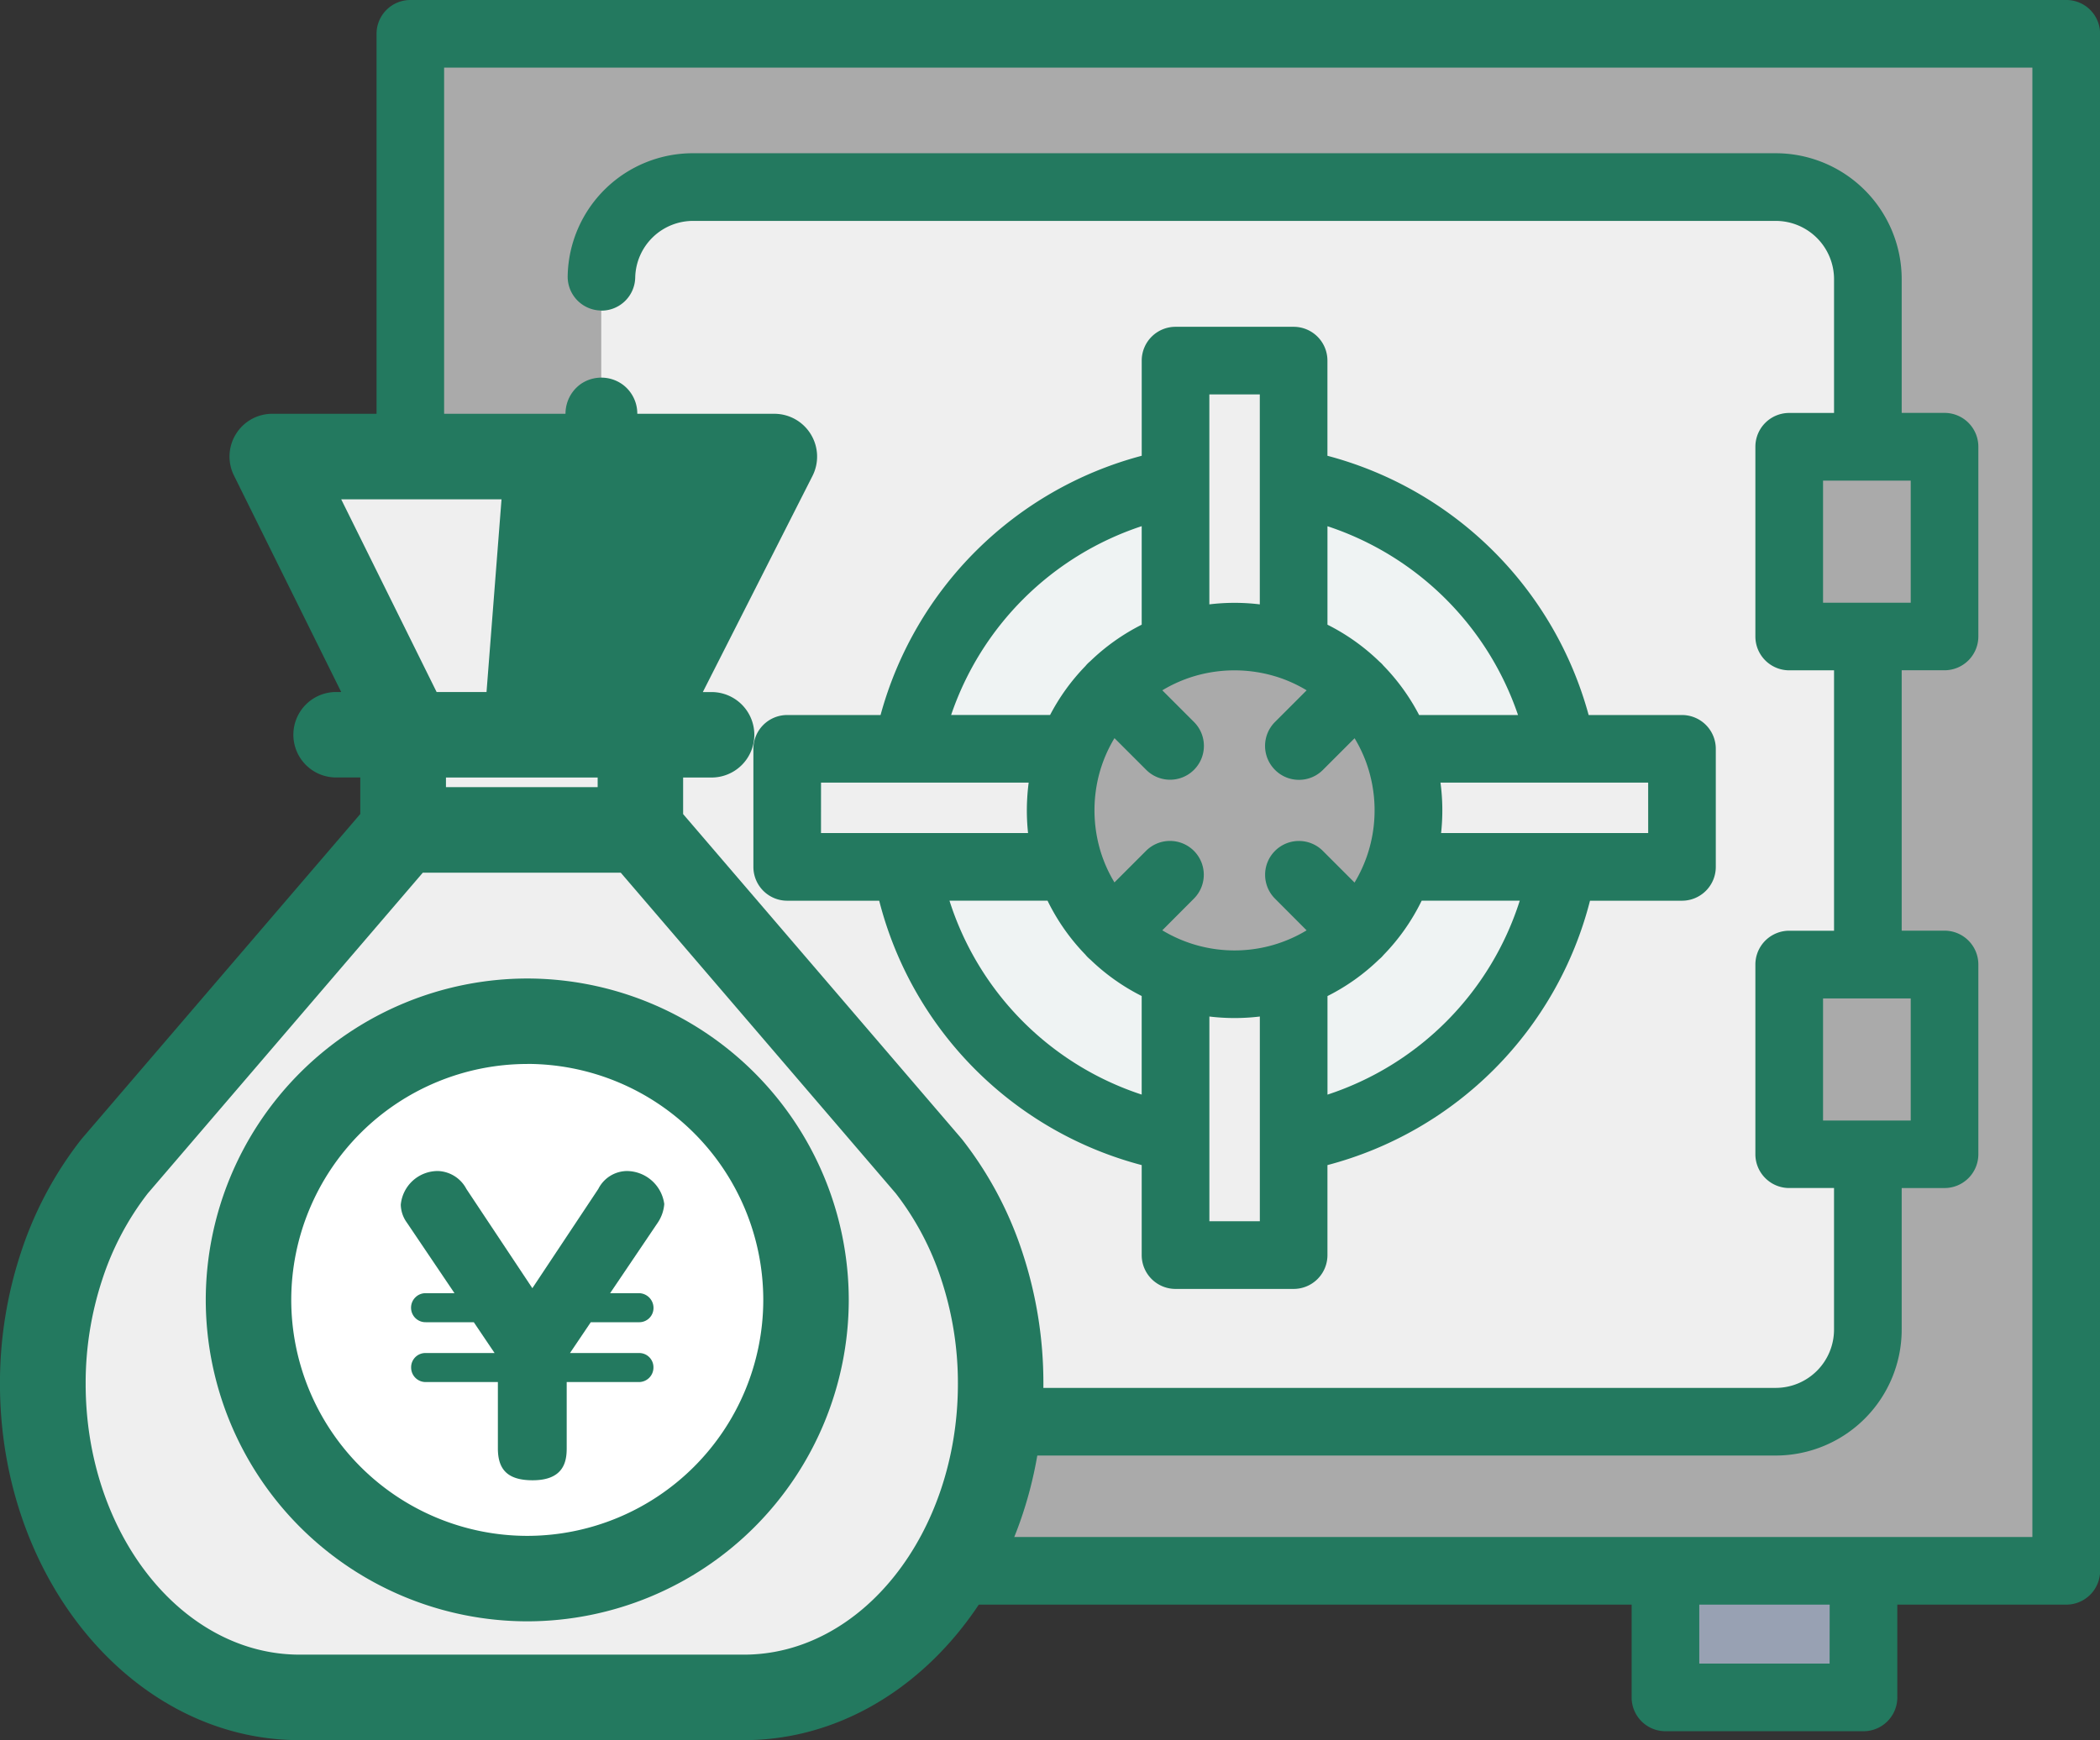
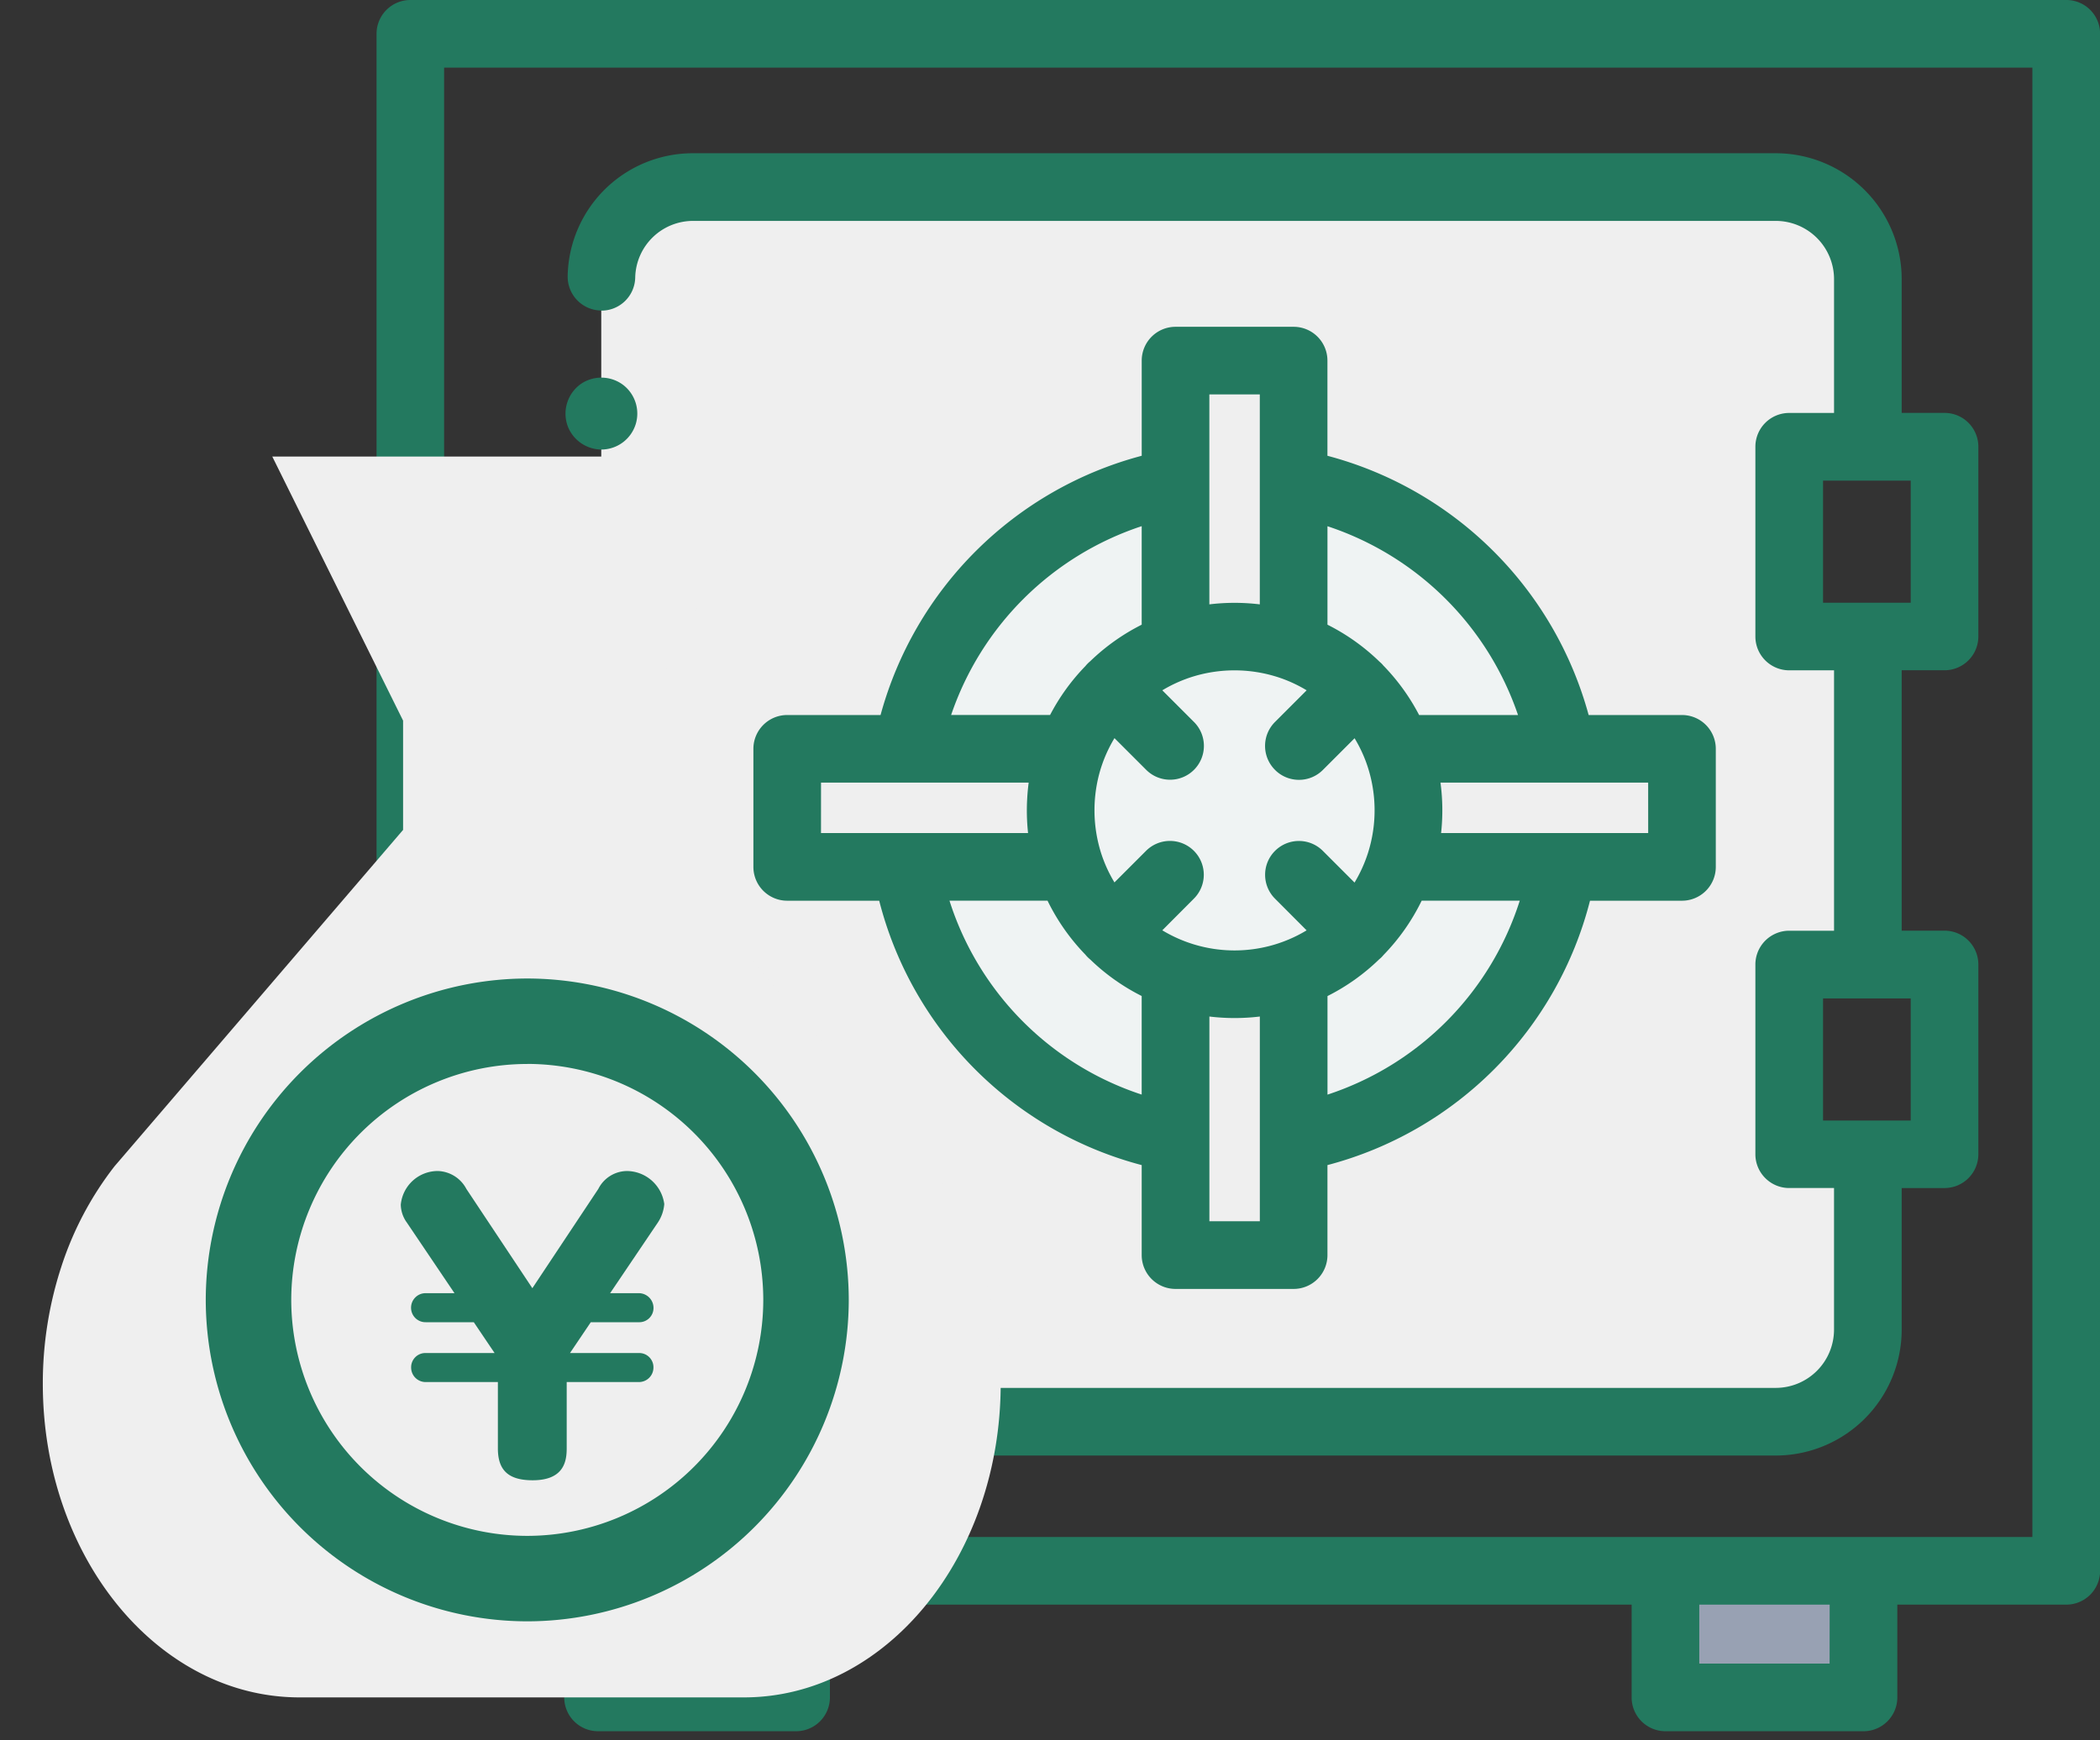
<svg xmlns="http://www.w3.org/2000/svg" width="113.001" height="93.665" viewBox="0 0 113.001 93.665">
  <rect x="0" y="0" width="113.001" height="93.665" fill="#333333" stroke="none" />
  <g transform="translate(-1388.42 4224.319)">
    <g transform="translate(1408.677 -4224.319)">
      <g transform="translate(1.82 1.82)">
-         <rect width="89.105" height="82.728" fill="#aaa" />
-       </g>
+         </g>
      <g transform="translate(12.101 10.07)">
        <path d="M1592.9-4166.594v10.214h4.233v17.656H1592.9v10.213h4.233v9.441a4.956,4.956,0,0,1-4.955,4.957h-58.237a4.956,4.956,0,0,1-4.955-4.957v-56.546a4.956,4.956,0,0,1,4.955-4.956h58.237a4.956,4.956,0,0,1,4.955,4.956v9.022Zm0,0" transform="translate(-1528.99 4180.572)" fill="#efefef" />
      </g>
      <g transform="translate(11.919 84.548)">
        <rect width="10.657" height="6.814" fill="#98a1b3" />
      </g>
      <g transform="translate(69.356 84.548)">
        <rect width="10.657" height="6.814" fill="#98a1b3" />
      </g>
      <g transform="translate(28.525 25.992)">
        <path d="M1635.639-4090.737a17.923,17.923,0,0,1-14.474,14.588v-8.826a9.31,9.31,0,0,1-3.177.556,9.315,9.315,0,0,1-3.177-.556v8.826a17.923,17.923,0,0,1-14.472-14.588h8.8a9.359,9.359,0,0,1-.505-3.04,9.319,9.319,0,0,1,.6-3.315h-8.847a17.918,17.918,0,0,1,14.422-14.313v8.826a9.3,9.3,0,0,1,3.177-.555,9.306,9.306,0,0,1,3.178.555v-8.826a17.921,17.921,0,0,1,14.424,14.313h-8.849a9.315,9.315,0,0,1,.6,3.315,9.359,9.359,0,0,1-.506,3.04Zm0,0" transform="translate(-1600.338 4111.405)" fill="#eff3f3" />
      </g>
      <g transform="translate(36.818 34.262)">
-         <path d="M1655.079-4066.12a9.358,9.358,0,0,1-9.358,9.358,9.358,9.358,0,0,1-9.357-9.358,9.357,9.357,0,0,1,9.357-9.357,9.357,9.357,0,0,1,9.358,9.357Zm0,0" transform="translate(-1636.364 4075.477)" fill="#aaa" />
-       </g>
+         </g>
      <g transform="translate(0 0)">
        <path d="M1567.344-4224.319h-89.1a1.82,1.82,0,0,0-1.82,1.82v82.729a1.82,1.82,0,0,0,1.82,1.82h8.279v4.994a1.82,1.82,0,0,0,1.82,1.82H1499a1.821,1.821,0,0,0,1.82-1.82v-4.994h43.14v4.994a1.82,1.82,0,0,0,1.82,1.82h10.657a1.82,1.82,0,0,0,1.82-1.82v-4.994h9.092a1.82,1.82,0,0,0,1.82-1.82V-4222.5a1.82,1.82,0,0,0-1.82-1.82Zm-70.168,89.542h-7.018v-3.174h7.018Zm57.437,0H1547.6v-3.174h7.017Zm10.911-6.814h-85.464v-79.089h85.464Zm0,0" transform="translate(-1476.419 4224.319)" fill="#23795f" />
      </g>
      <g transform="translate(10.281 8.25)">
        <path d="M1522.861-4180.009a1.818,1.818,0,0,0,1.865-1.773,3.116,3.116,0,0,1,3.132-3.056H1586.1a3.14,3.14,0,0,1,3.135,3.137v7.2h-2.413a1.819,1.819,0,0,0-1.82,1.819v10.214a1.821,1.821,0,0,0,1.82,1.82h2.413v14.016h-2.412a1.808,1.808,0,0,0-.709.144,1.819,1.819,0,0,0-1.112,1.677v10.212a1.814,1.814,0,0,0,.663,1.4,1.811,1.811,0,0,0,1.157.416h2.412v7.621a3.14,3.14,0,0,1-3.135,3.137h-58.237a3.139,3.139,0,0,1-3.135-3.137v-42.113a1.82,1.82,0,0,0-1.82-1.821,1.82,1.82,0,0,0-1.82,1.821v42.114a6.784,6.784,0,0,0,6.775,6.777H1586.1a6.784,6.784,0,0,0,6.775-6.777v-7.621h2.305a1.82,1.82,0,0,0,1.82-1.82v-10.213a1.82,1.82,0,0,0-1.82-1.82h-2.305v-14.016h2.305a1.821,1.821,0,0,0,1.82-1.82v-10.213a1.82,1.82,0,0,0-1.82-1.82h-2.305v-7.2a6.783,6.783,0,0,0-6.775-6.776h-58.237a6.736,6.736,0,0,0-6.771,6.6,1.82,1.82,0,0,0,1.774,1.865Zm70.5,43.593h-4.718v-6.572h4.718Zm0-27.87h-4.718v-6.573h4.718Zm0,0" transform="translate(-1521.083 4188.478)" fill="#23795f" />
      </g>
      <g transform="translate(10.171 20.331)">
        <path d="M1521.234-4132.99a1.834,1.834,0,0,0,1.753,1.124,1.84,1.84,0,0,0,1.669-1.292,1.835,1.835,0,0,0-.634-1.971,1.835,1.835,0,0,0-2.119-.071,1.836,1.836,0,0,0-.67,2.209Zm0,0" transform="translate(-1520.984 4135.616)" fill="#23795f" />
        <path d="M1522.536-4132.131a1.958,1.958,0,0,1-1.787-1.2,1.96,1.96,0,0,1,.712-2.35,1.954,1.954,0,0,1,2.253.075,1.944,1.944,0,0,1,.673,2.1,1.943,1.943,0,0,1-1.775,1.373Zm0-3.637a1.7,1.7,0,0,0-.944.283,1.726,1.726,0,0,0-.628,2.07h0a1.72,1.72,0,0,0,1.641,1.052,1.734,1.734,0,0,0,1.564-1.209,1.713,1.713,0,0,0-.593-1.847A1.707,1.707,0,0,0,1522.533-4135.768Z" transform="translate(-1520.605 4135.997)" fill="#23795f" />
      </g>
      <g transform="translate(20.282 17.59)">
        <path d="M1593.6-4147.906h-6.355a1.82,1.82,0,0,0-1.82,1.82v5.122a19.825,19.825,0,0,0-14.053,13.954h-5.023a1.82,1.82,0,0,0-1.82,1.82v6.355a1.821,1.821,0,0,0,1.82,1.82h4.95a19.765,19.765,0,0,0,14.125,14.23v4.845a1.82,1.82,0,0,0,1.82,1.82h6.355a1.82,1.82,0,0,0,1.82-1.82v-4.845a19.766,19.766,0,0,0,14.128-14.23h4.949a1.82,1.82,0,0,0,1.82-1.82v-6.355a1.82,1.82,0,0,0-1.82-1.82h-5.022a19.826,19.826,0,0,0-14.056-13.954v-5.122a1.819,1.819,0,0,0-1.819-1.82Zm-1,23.852a1.813,1.813,0,0,0,1.286.533,1.814,1.814,0,0,0,1.287-.533l1.706-1.706a7.516,7.516,0,0,1,.614,1.272,7.575,7.575,0,0,1,.1,4.924,7.56,7.56,0,0,1-.716,1.572l-1.706-1.706a1.819,1.819,0,0,0-2.573,0,1.818,1.818,0,0,0,0,2.573l1.7,1.705a7.5,7.5,0,0,1-1.991.84,7.518,7.518,0,0,1-3.775,0,7.546,7.546,0,0,1-2-.842l1.7-1.705a1.819,1.819,0,0,0,0-2.573,1.82,1.82,0,0,0-2.574,0l-1.7,1.7a7.453,7.453,0,0,1-.738-1.638,7.65,7.65,0,0,1-.1-4.134,7.491,7.491,0,0,1,.839-1.994l1.706,1.705a1.813,1.813,0,0,0,1.287.533,1.814,1.814,0,0,0,1.286-.533,1.82,1.82,0,0,0,0-2.574l-1.705-1.705a7.556,7.556,0,0,1,1.483-.686,7.619,7.619,0,0,1,4.963.055,7.53,7.53,0,0,1,1.321.631l-1.705,1.706a1.82,1.82,0,0,0,0,2.574Zm-3.536-20.212h2.715v11.3a11.273,11.273,0,0,0-2.715,0Zm-3.64,7.094v5.3a11.248,11.248,0,0,0-2.77,1.967c-.047.038-.093.08-.136.123a1.735,1.735,0,0,0-.124.139,11.2,11.2,0,0,0-1.9,2.631h-5.325a16.184,16.184,0,0,1,10.251-10.162Zm-17.256,13.8h11.174c-.038.291-.065.584-.081.879a11.306,11.306,0,0,0,.048,1.836h-11.142Zm6.913,6.355h5.276a11.235,11.235,0,0,0,2.033,2.9,1.752,1.752,0,0,0,.127.142,1.867,1.867,0,0,0,.141.127,11.233,11.233,0,0,0,2.765,1.962v5.306a16.123,16.123,0,0,1-10.343-10.439Zm16.7,17.255h-2.715v-11.02a11.3,11.3,0,0,0,2.715,0Zm3.64-6.816v-5.305a11.217,11.217,0,0,0,2.779-1.976c.044-.036.086-.073.127-.114s.078-.083.115-.127a11.225,11.225,0,0,0,2.047-2.917h5.278a16.127,16.127,0,0,1-10.345,10.439Zm17.257-14.079h-11.144a11.192,11.192,0,0,0-.033-2.715h11.176Zm-7-6.354h-5.327a11.248,11.248,0,0,0-1.921-2.659c-.032-.038-.064-.075-.1-.111s-.073-.067-.11-.1a11.244,11.244,0,0,0-2.8-1.991v-5.3a16.19,16.19,0,0,1,10.254,10.163Zm0,0" transform="translate(-1564.528 4147.906)" fill="#23795f" />
      </g>
    </g>
    <path d="M1448.96-4073.971a17.651,17.651,0,0,0-2.862-5.4l-15.523-18.1h0v-5.882l7.208-14.214h-27.014l7.039,14.214v5.882l-15.523,18.1a17.649,17.649,0,0,0-2.863,5.4,20.2,20.2,0,0,0-1,6.315c0,9.322,6.186,16.878,13.817,16.878h23.909c7.631,0,13.817-7.556,13.817-16.878A20.2,20.2,0,0,0,1448.96-4073.971Z" transform="translate(-7.698 -82.179)" fill="#efefef" />
-     <path d="M1443.448-4082.391h0a19.864,19.864,0,0,0-3.241-6.1q-.029-.037-.06-.073l-14.968-17.456v-1.968h1.531a2.3,2.3,0,0,0,2.3-2.3,2.3,2.3,0,0,0-2.3-2.3h-.471l5.9-11.632a2.3,2.3,0,0,0-.091-2.246,2.3,2.3,0,0,0-1.961-1.1h-27.014a2.3,2.3,0,0,0-1.956,1.088,2.3,2.3,0,0,0-.107,2.236l5.77,11.651h-.274a2.3,2.3,0,0,0-2.3,2.3,2.3,2.3,0,0,0,2.3,2.3h1.3v1.968l-14.968,17.457-.06.073a19.865,19.865,0,0,0-3.241,6.1,22.406,22.406,0,0,0-1.119,7.037c0,10.577,7.231,19.181,16.119,19.181h23.909c8.888,0,16.119-8.6,16.119-19.181A22.406,22.406,0,0,0,1443.448-4082.391Zm-36.668-40.571h8.627l-.807,10.372h-2.685Zm13.8,14.975v.518h-8.163v-.518Zm7.873,47.21h-23.909c-6.35,0-11.515-6.54-11.515-14.577a17.808,17.808,0,0,1,.887-5.593,15.29,15.29,0,0,1,2.456-4.657l14.8-17.263h10.65l14.8,17.263a15.29,15.29,0,0,1,2.456,4.657,17.8,17.8,0,0,1,.887,5.593C1439.963-4067.317,1434.8-4060.777,1428.448-4060.777Z" transform="translate(0 -74.481)" fill="#23795f" />
    <g transform="translate(1399.486 -4171.658)">
      <g transform="translate(0 0)">
-         <circle cx="15.001" cy="15.001" r="15.001" transform="translate(2.302 2.302)" fill="#fff" />
        <path d="M1453.8-3960.943a17.323,17.323,0,0,1-17.3-17.3,17.323,17.323,0,0,1,17.3-17.3,17.323,17.323,0,0,1,17.3,17.3A17.323,17.323,0,0,1,1453.8-3960.943Zm0-30a12.714,12.714,0,0,0-12.7,12.7,12.714,12.714,0,0,0,12.7,12.7,12.714,12.714,0,0,0,12.7-12.7A12.714,12.714,0,0,0,1453.8-3990.946Z" transform="translate(-1436.494 3995.55)" fill="#23795f" />
      </g>
      <g transform="translate(10.5 10.368)">
        <path d="M1482.438-3947.732a1.7,1.7,0,0,1-.328-.964,2,2,0,0,1,2.006-1.813,1.8,1.8,0,0,1,1.524.964l3.55,5.343,3.549-5.343a1.745,1.745,0,0,1,1.543-.964,2.048,2.048,0,0,1,2.006,1.775,2.087,2.087,0,0,1-.347,1l-2.566,3.8h1.543a.793.793,0,0,1,.791.791.766.766,0,0,1-.791.772h-2.584l-1.119,1.659h3.7a.765.765,0,0,1,.791.771.782.782,0,0,1-.791.791h-3.877v3.569c0,.675-.135,1.717-1.832,1.717-1.35,0-1.871-.579-1.871-1.717v-3.569h-3.877a.781.781,0,0,1-.791-.791.765.765,0,0,1,.791-.771h3.7l-1.119-1.659h-2.585a.778.778,0,0,1-.791-.772.781.781,0,0,1,.791-.791H1485Z" transform="translate(-1482.11 3950.51)" fill="#23795f" />
      </g>
    </g>
  </g>
</svg>